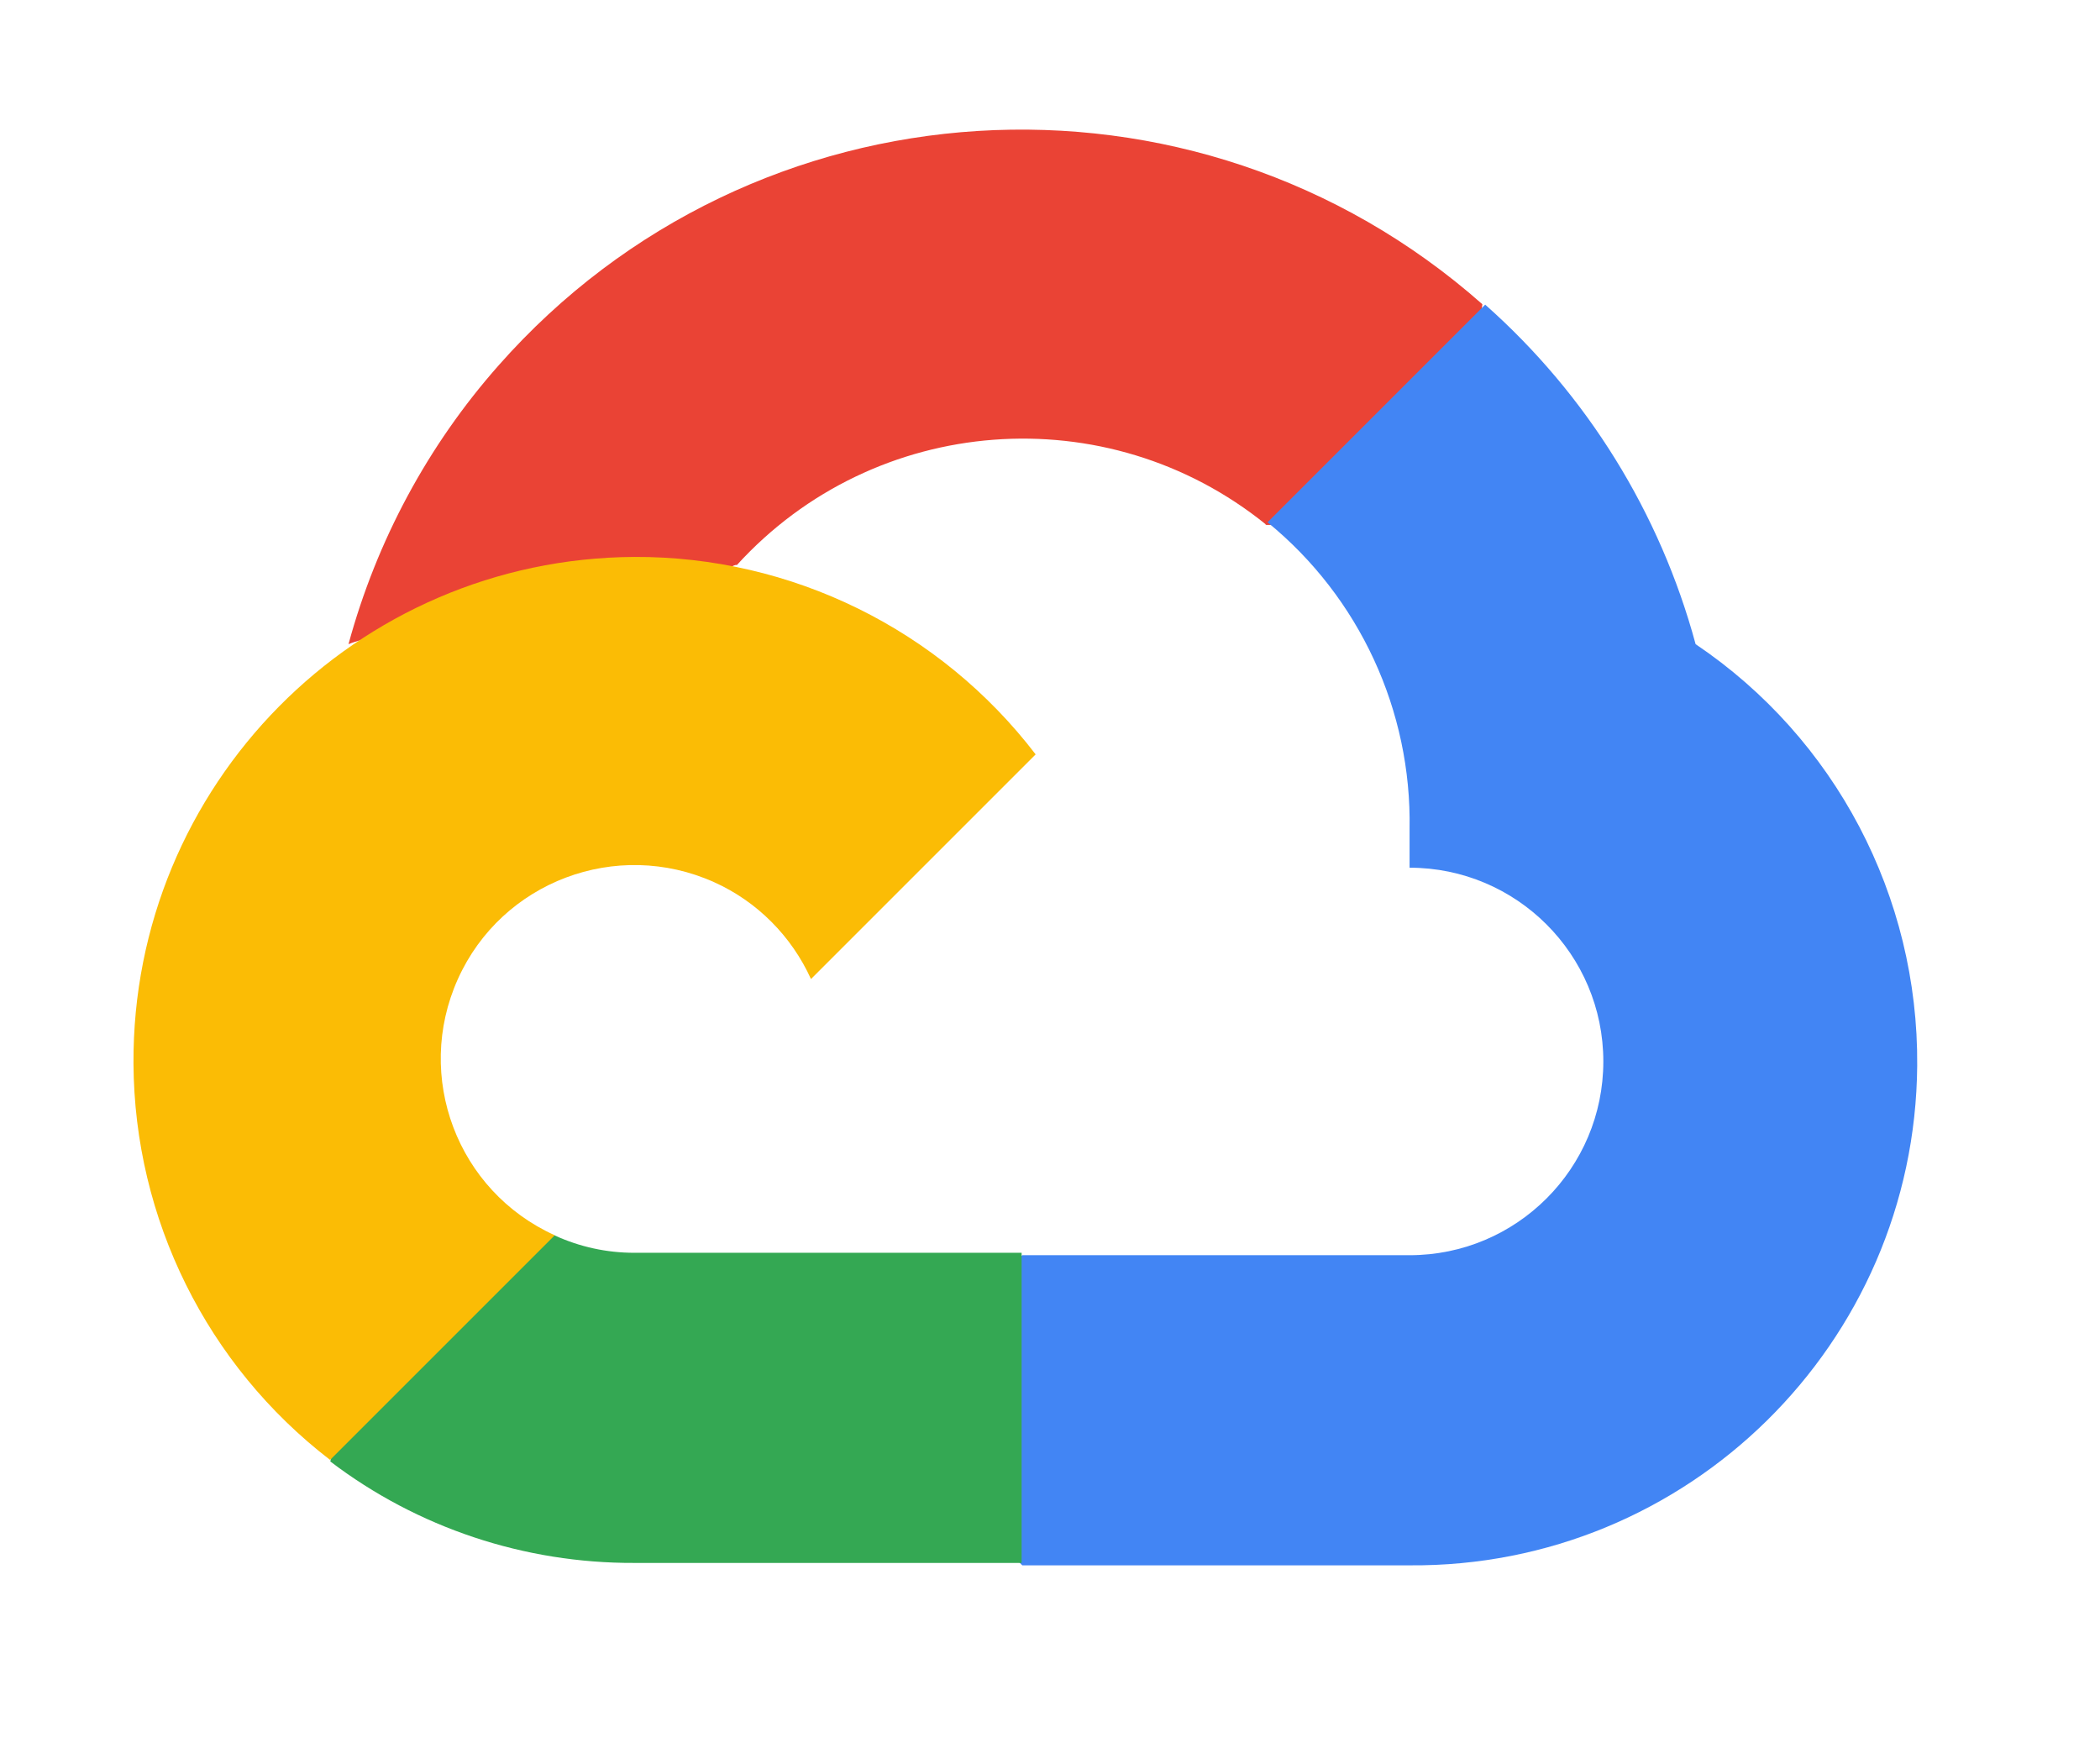
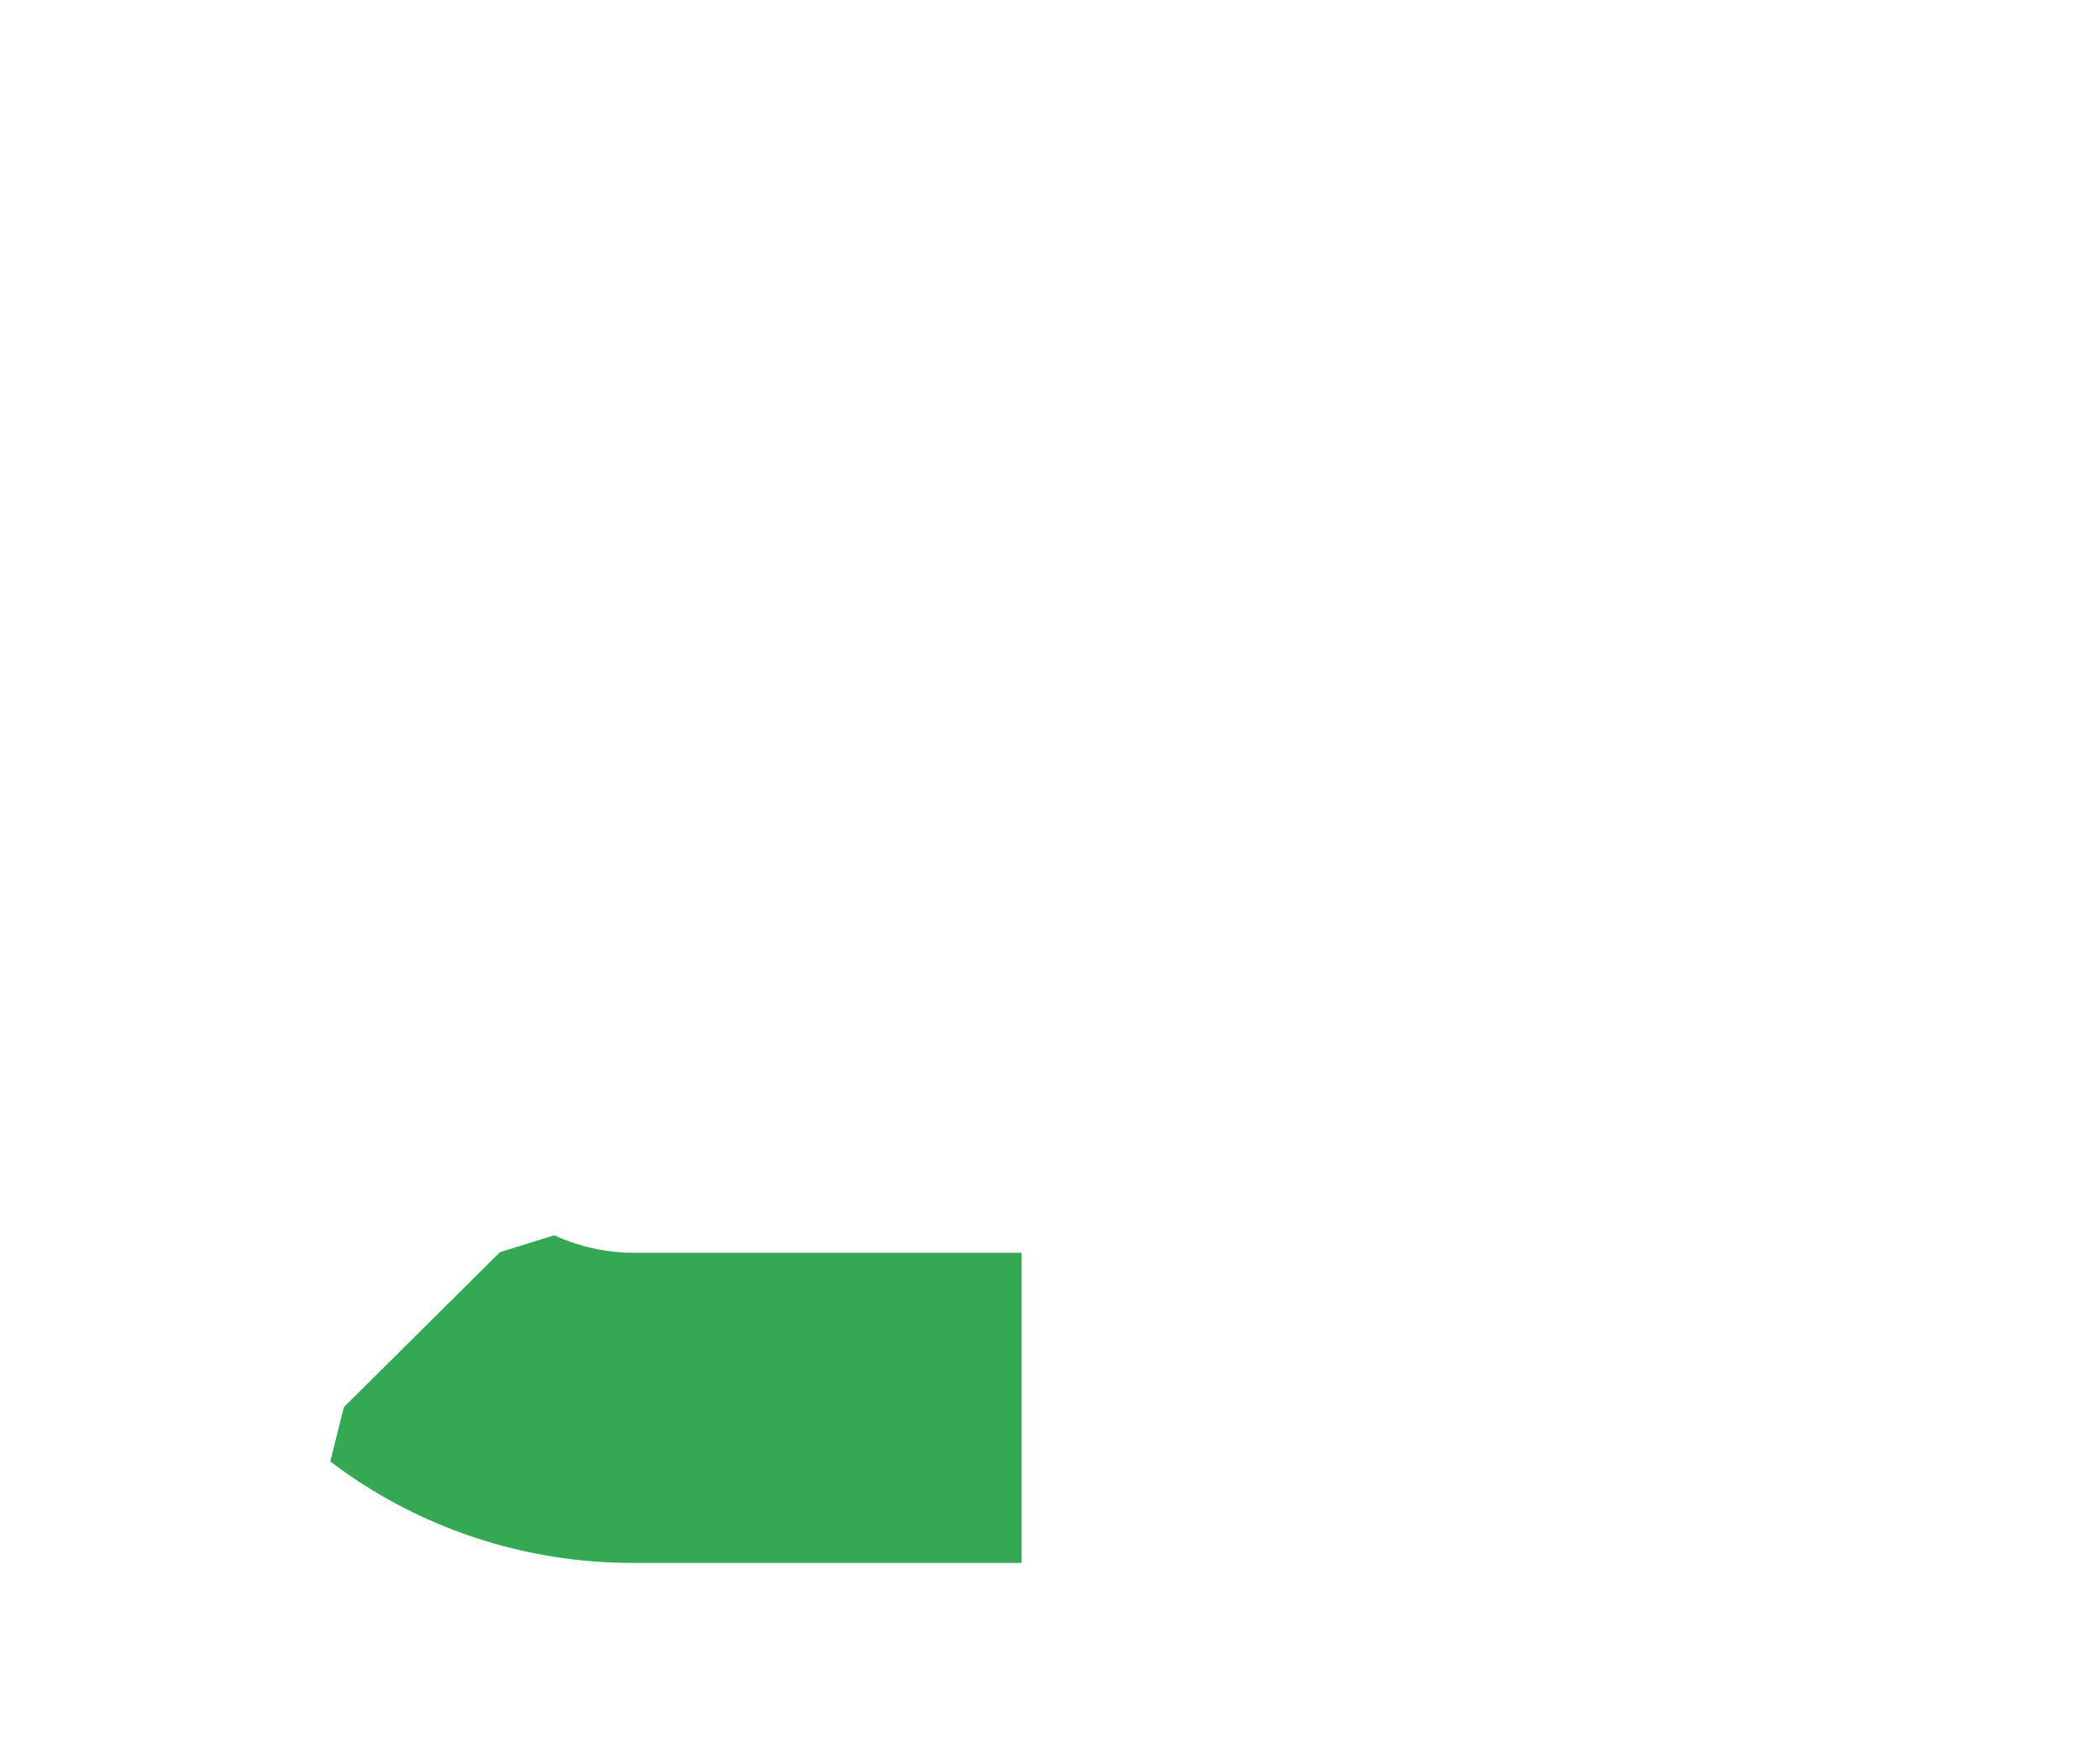
<svg xmlns="http://www.w3.org/2000/svg" version="1.1" id="Art" x="0px" y="0px" viewBox="0 0 958.1 800" style="enable-background:new 0 0 958.1 800;" xml:space="preserve">
  <style type="text/css">
	.st0{fill:#EA4335;}
	.st1{fill:#4285F4;}
	.st2{fill:#34A853;}
	.st3{fill:#FBBC05;}
</style>
  <g id="g710">
-     <path id="path702" class="st0" d="M577.3,239.5h24.8l70.7-70.7l3.5-30C544.7,22.5,343.7,35,227.5,166.7   c-32.3,36.5-55.7,80.1-68.5,127.2c7.9-3.2,16.6-3.8,24.8-1.5L325.3,269c0,0,7.2-11.9,10.9-11.2c62.9-69.1,168.8-77.2,241.5-18.4   H577.3z" />
-     <path id="path704" class="st1" d="M773.6,293.9C757.4,234,724,180.1,677.6,139l-99.3,99.3c41.9,34.2,65.8,85.9,64.8,140v17.6   c48.8,0,88.4,39.6,88.4,88.4s-39.6,88.4-88.4,88.4H466.4l-17.6,17.9v106l17.6,17.6h176.7c126.9,1,230.6-101.1,231.6-228   C875.3,409,837.4,336.9,773.6,293.9z" />
    <path id="path706" class="st2" d="M289.4,713.1h176.7V571.6H289.4c-12.6,0-25-2.7-36.5-8l-24.8,7.7l-71.2,70.7l-6.2,24.8   C190.5,697.1,239.3,713.3,289.4,713.1L289.4,713.1z" />
-     <path id="path708" class="st3" d="M289.4,254.1c-127,0.7-229.2,104.3-228.5,231.2c0.4,70.9,33.5,137.6,89.7,180.8l102.5-102.5   c-44.5-20.1-64.2-72.4-44.2-116.9s72.4-64.2,116.9-44.2c19.6,8.8,35.3,24.6,44.2,44.2l102.5-102.5   C428.9,287.2,361.1,253.8,289.4,254.1z" />
  </g>
</svg>